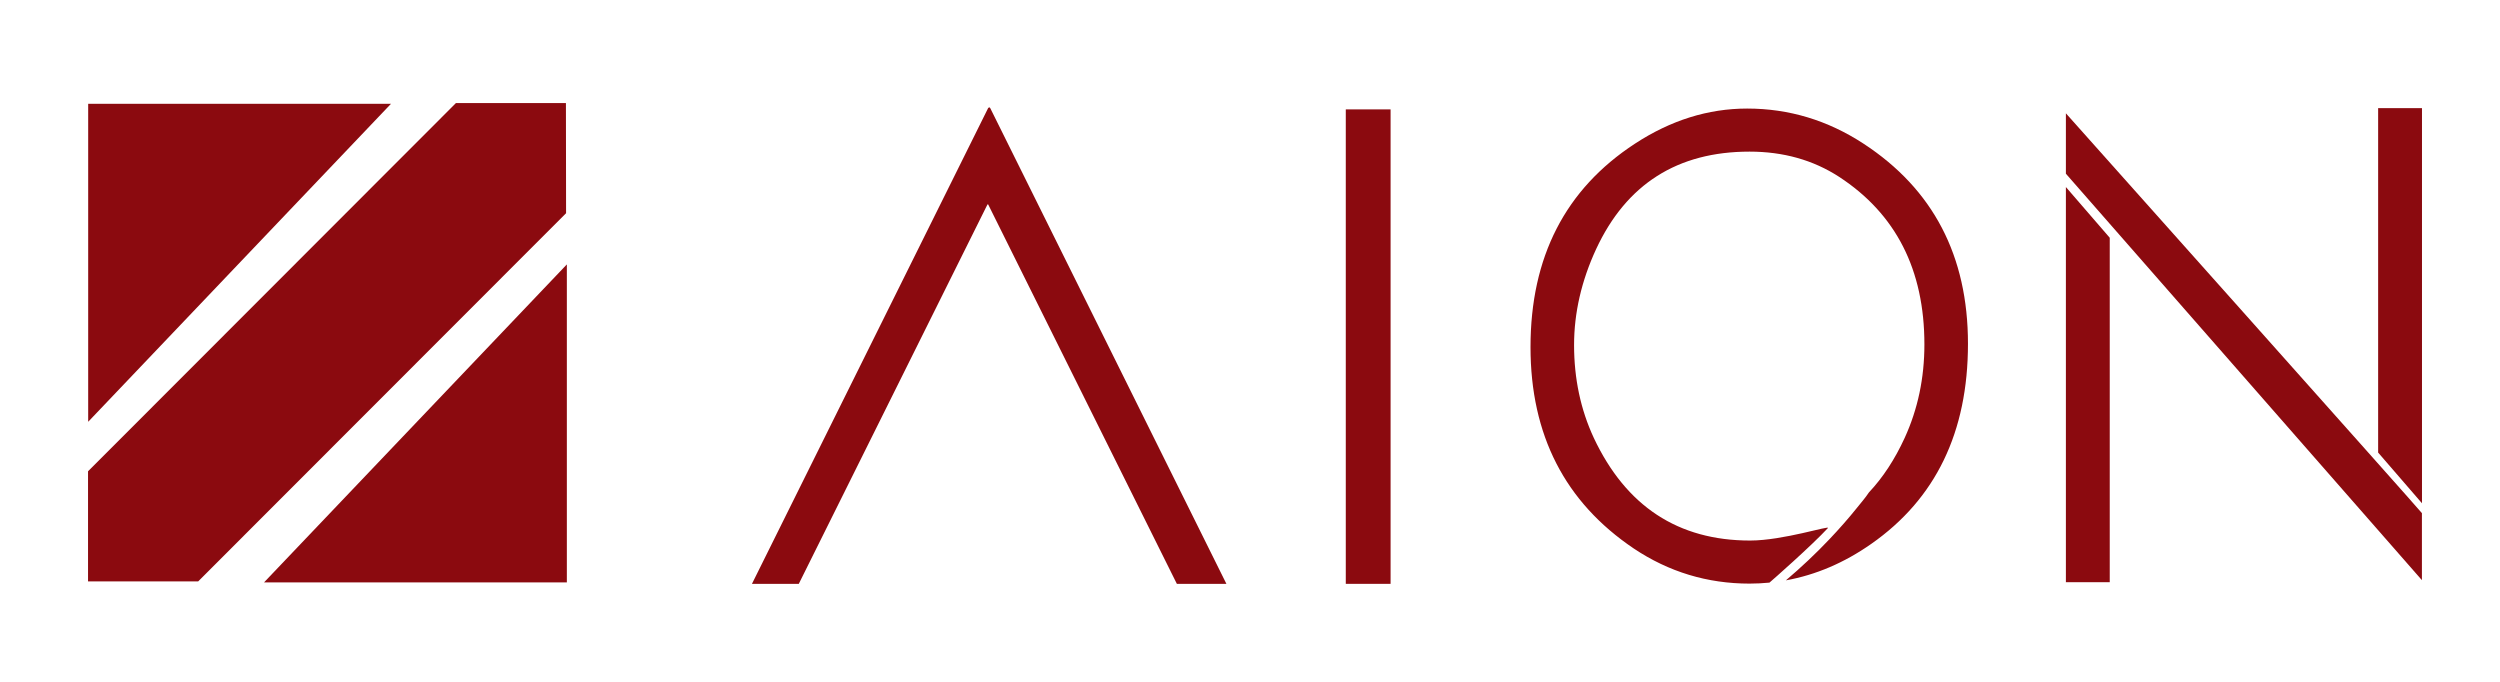
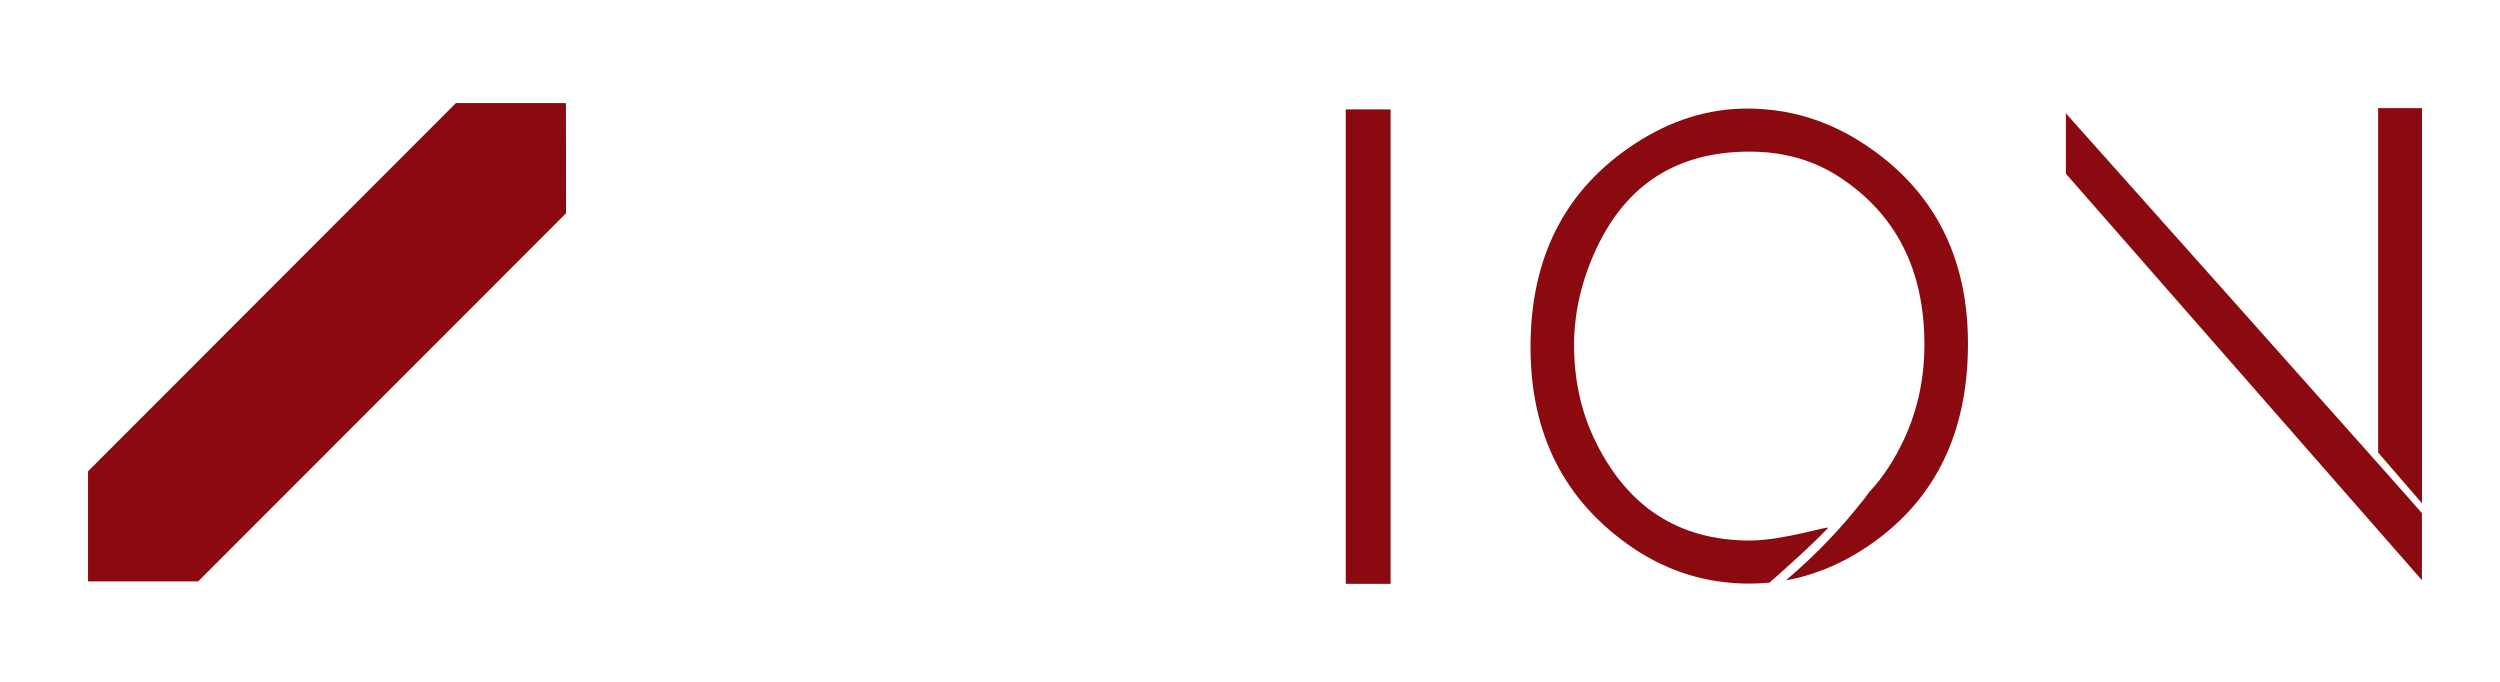
<svg xmlns="http://www.w3.org/2000/svg" xmlns:ns1="http://sodipodi.sourceforge.net/DTD/sodipodi-0.dtd" xmlns:ns2="http://www.inkscape.org/namespaces/inkscape" version="1.1" id="svg2" width="550" height="150" viewBox="0 0 550 150" ns1:docname="AION_logo_WHITE.svg" ns2:version="1.2 (dc2aedaf03, 2022-05-15)">
  <defs id="defs6">
    <clipPath clipPathUnits="userSpaceOnUse" id="clipPath705">
      <path d="m -266.171,203.097 h 792 v -612 H -266.171 Z" id="path707" style="stroke-width:1" />
    </clipPath>
    <clipPath clipPathUnits="userSpaceOnUse" id="clipPath709">
      <path d="m -266.018,176.467 h 792 v -612 H -266.018 Z" id="path711" style="stroke-width:1" />
    </clipPath>
    <clipPath clipPathUnits="userSpaceOnUse" id="clipPath713">
      <path d="m -572.345,242.52 h 792 v -612 H -572.345 Z" id="path715" style="stroke-width:1" />
    </clipPath>
    <clipPath clipPathUnits="userSpaceOnUse" id="clipPath717">
      <path d="m -513.574,178.16 h 792 v -612 H -513.574 Z" id="path719" style="stroke-width:1" />
    </clipPath>
    <clipPath clipPathUnits="userSpaceOnUse" id="clipPath721">
-       <path d="m -513.574,190.33 h 792 v -612 H -513.574 Z" id="path723" style="stroke-width:1" />
-     </clipPath>
+       </clipPath>
    <clipPath clipPathUnits="userSpaceOnUse" id="clipPath725">
      <path d="m -480.176,183.172 h 792 v -612 H -480.176 Z" id="path727" style="stroke-width:1" />
    </clipPath>
    <clipPath clipPathUnits="userSpaceOnUse" id="clipPath729">
      <path d="m -264.914,339.982 h 792 v -612 H -264.914 Z" id="path731" style="stroke-width:1" />
    </clipPath>
    <clipPath clipPathUnits="userSpaceOnUse" id="clipPath733">
      <path d="m -264.76,313.296 h 792 v -612 H -264.76 Z" id="path735" style="stroke-width:1" />
    </clipPath>
    <clipPath clipPathUnits="userSpaceOnUse" id="clipPath737">
      <path d="m -571.732,379.489 h 792 v -612 H -571.732 Z" id="path739" style="stroke-width:1" />
    </clipPath>
    <clipPath clipPathUnits="userSpaceOnUse" id="clipPath741">
      <path d="m -512.838,314.992 h 792 v -612 H -512.838 Z" id="path743" style="stroke-width:1" />
    </clipPath>
    <clipPath clipPathUnits="userSpaceOnUse" id="clipPath745">
      <path d="m -512.838,327.188 h 792 v -612 H -512.838 Z" id="path747" style="stroke-width:1" />
    </clipPath>
    <clipPath clipPathUnits="userSpaceOnUse" id="clipPath749">
      <path d="m -479.369,320.015 h 792 v -612 H -479.369 Z" id="path751" style="stroke-width:1" />
    </clipPath>
    <clipPath clipPathUnits="userSpaceOnUse" id="clipPath753">
-       <path d="m -264.651,507.785 h 792 v -612 H -264.651 Z" id="path755" style="stroke-width:1" />
-     </clipPath>
+       </clipPath>
    <clipPath clipPathUnits="userSpaceOnUse" id="clipPath757">
      <path d="m -264.498,481.156 h 792 v -612 H -264.498 Z" id="path759" style="stroke-width:1" />
    </clipPath>
    <clipPath clipPathUnits="userSpaceOnUse" id="clipPath761">
      <path d="m -570.825,547.209 h 792 v -612 H -570.825 Z" id="path763" style="stroke-width:1" />
    </clipPath>
    <clipPath clipPathUnits="userSpaceOnUse" id="clipPath765">
      <path d="m -512.054,482.848 h 792 v -612 H -512.054 Z" id="path767" style="stroke-width:1" />
    </clipPath>
    <clipPath clipPathUnits="userSpaceOnUse" id="clipPath769">
-       <path d="m -512.054,495.018 h 792 v -612 H -512.054 Z" id="path771" style="stroke-width:1" />
-     </clipPath>
+       </clipPath>
    <clipPath clipPathUnits="userSpaceOnUse" id="clipPath773">
      <path d="m -478.656,487.86 h 792 v -612 H -478.656 Z" id="path775" style="stroke-width:1" />
    </clipPath>
    <clipPath clipPathUnits="userSpaceOnUse" id="clipPath777">
      <path d="m -239.701,41.47 h 792 v -612 H -239.701 Z" id="path779" style="stroke-width:1" />
    </clipPath>
    <clipPath clipPathUnits="userSpaceOnUse" id="clipPath781">
      <path d="m -239.701,41.47 h 792 v -612 H -239.701 Z" id="path783" style="stroke-width:1" />
    </clipPath>
    <clipPath clipPathUnits="userSpaceOnUse" id="clipPath785">
      <path d="m -265.213,67.067 h 792 v -612 H -265.213 Z" id="path787" style="stroke-width:1" />
    </clipPath>
    <clipPath clipPathUnits="userSpaceOnUse" id="clipPath789">
      <path d="m -186.288,102.278 h 792 v -612 H -186.288 Z" id="path791" style="stroke-width:1" />
    </clipPath>
    <clipPath clipPathUnits="userSpaceOnUse" id="clipPath793">
      <path d="m -247.043,41.475 h 792 v -612 H -247.043 Z" id="path795" style="stroke-width:1" />
    </clipPath>
    <clipPath clipPathUnits="userSpaceOnUse" id="clipPath797">
      <path d="m -265.228,59.66 h 792 v -612 H -265.228 Z" id="path799" style="stroke-width:1" />
    </clipPath>
    <clipPath clipPathUnits="userSpaceOnUse" id="clipPath801">
      <path d="m -204.473,120.462 h 792 v -612 H -204.473 Z" id="path803" style="stroke-width:1" />
    </clipPath>
    <clipPath clipPathUnits="userSpaceOnUse" id="clipPath805">
      <path d="m -265.228,41.475 h 792 v -612 H -265.228 Z" id="path807" style="stroke-width:1" />
    </clipPath>
    <clipPath clipPathUnits="userSpaceOnUse" id="clipPath809">
      <path d="m -265.202,41.475 h 792 v -612 H -265.202 Z" id="path811" style="stroke-width:1" />
    </clipPath>
    <clipPath clipPathUnits="userSpaceOnUse" id="clipPath813">
      <path d="m -564.492,47.422 h 792 v -612 H -564.492 Z" id="path815" style="stroke-width:1" />
    </clipPath>
    <clipPath clipPathUnits="userSpaceOnUse" id="clipPath817">
      <path d="m -512.931,43.018 h 792 v -612 H -512.931 Z" id="path819" style="stroke-width:1" />
    </clipPath>
    <clipPath clipPathUnits="userSpaceOnUse" id="clipPath821">
      <path d="m -512.931,67.547 h 792 v -612 H -512.931 Z" id="path823" style="stroke-width:1" />
    </clipPath>
    <clipPath clipPathUnits="userSpaceOnUse" id="clipPath825">
      <path d="m -479.515,48.033 h 792 v -612 H -479.515 Z" id="path827" style="stroke-width:1" />
    </clipPath>
    <clipPath clipPathUnits="userSpaceOnUse" id="clipPath829">
      <path d="m -394.022,43.134 h 792 v -612 H -394.022 Z" id="path831" style="stroke-width:1" />
    </clipPath>
    <clipPath clipPathUnits="userSpaceOnUse" id="clipPath833">
-       <path d="m -352.493,86.525 h 792 v -612 H -352.493 Z" id="path835" style="stroke-width:1" />
-     </clipPath>
+       </clipPath>
    <clipPath clipPathUnits="userSpaceOnUse" id="clipPath837">
      <path d="m -571.688,107.563 h 792 v -612 H -571.688 Z" id="path839" style="stroke-width:1" />
    </clipPath>
    <clipPath clipPathUnits="userSpaceOnUse" id="clipPath841">
      <path d="m -512.887,43.168 h 792 v -612 H -512.887 Z" id="path843" style="stroke-width:1" />
    </clipPath>
    <clipPath clipPathUnits="userSpaceOnUse" id="clipPath845">
      <path d="m -512.887,55.345 h 792 v -612 H -512.887 Z" id="path847" style="stroke-width:1" />
    </clipPath>
    <clipPath clipPathUnits="userSpaceOnUse" id="clipPath849">
      <path d="m -479.471,48.183 h 792 v -612 H -479.471 Z" id="path851" style="stroke-width:1" />
    </clipPath>
  </defs>
  <ns1:namedview id="namedview4" pagecolor="#8b0a0f" bordercolor="#000000" borderopacity="0.25" ns2:showpageshadow="2" ns2:pageopacity="0.0" ns2:pagecheckerboard="0" ns2:deskcolor="#d1d1d1" showgrid="false" ns2:zoom="1.0257353" ns2:cx="528.40143" ns2:cy="170.60932" ns2:window-width="1920" ns2:window-height="1017" ns2:window-x="1592" ns2:window-y="-8" ns2:window-maximized="1" ns2:current-layer="g10">
    <ns2:page x="0" y="0" id="page8" width="550" height="150" ns2:export-filename="AION_logo_WHITE.png" ns2:export-xdpi="96" ns2:export-ydpi="96" />
    <ns2:grid type="xygrid" id="grid1028" originx="0" originy="0" />
  </ns1:namedview>
  <g id="g10" ns2:groupmode="layer" ns2:label="Page 1" transform="matrix(1.333,0,0,-1.333,0,816)">
    <g id="g14" transform="translate(-171.097,464.301)" style="fill:#8b0a0f">
      <g id="g120" transform="translate(295.2,51.493)" style="fill:#8b0a0f">
-         <path d="m 0,0 38.984,78.529 c 0.074,0.073 0.149,0.112 0.224,0.112 L 39.32,78.529 78.304,0 H 70.127 L 38.984,62.621 H 38.872 L 7.73,0 Z" style="fill:#8b0a0f;fill-opacity:1;fill-rule:nonzero;stroke:none" id="path122" />
-       </g>
+         </g>
      <path d="m 393.207,129.798 h 7.394 V 51.494 h -7.394 z" style="fill:#8b0a0f;fill-opacity:1;fill-rule:nonzero;stroke:none" id="path124" />
      <g id="g126" transform="translate(478.656,124.14)" clip-path="url(#clipPath773)" style="fill:#8b0a0f">
        <path d="m 0,0 c -5.909,3.863 -12.312,5.795 -19.207,5.795 -6.436,0 -12.607,-1.932 -18.517,-5.795 -11.492,-7.509 -17.237,-18.699 -17.237,-33.57 0,-14.508 5.679,-25.588 17.04,-33.243 5.778,-3.865 12.147,-5.795 19.108,-5.795 1.107,0 2.201,0.058 3.286,0.163 0.384,0.309 6.993,6.13 9.646,9.002 0.478,0.517 -7.375,-2.057 -12.833,-2.057 -11.886,0 -20.488,5.648 -25.806,16.949 -2.167,4.664 -3.251,9.768 -3.251,15.309 0,5.32 1.215,10.607 3.645,15.855 4.989,10.717 13.427,16.075 25.313,16.075 5.581,0 10.506,-1.386 14.775,-4.156 9.389,-6.123 14.085,-15.346 14.085,-27.665 0,-5.541 -1.083,-10.68 -3.251,-15.418 -1.637,-3.566 -3.605,-6.566 -5.902,-9.006 -0.591,-0.892 -1.314,-1.716 -1.969,-2.535 -1.439,-1.796 -2.972,-3.523 -4.554,-5.194 -2.264,-2.39 -4.67,-4.649 -7.184,-6.784 4.932,0.891 9.631,2.894 14.094,6.023 10.637,7.436 15.956,18.442 15.956,33.023 C 17.237,-18.518 11.491,-7.509 0,0" style="fill:#8b0a0f;fill-opacity:1;fill-rule:nonzero;stroke:none" id="path128" />
      </g>
      <g id="g130" transform="translate(512.054,116.982)" clip-path="url(#clipPath769)" style="fill:#8b0a0f">
        <path d="M 0,0 V -65.212 H 7.237 V -8.371 C 6.661,-7.722 1.848,-2.136 0,0" style="fill:#8b0a0f;fill-opacity:1;fill-rule:nonzero;stroke:none" id="path132" />
      </g>
      <g id="g134" transform="translate(512.054,129.152)" clip-path="url(#clipPath765)" style="fill:#8b0a0f">
        <path d="m 0,0 v -9.969 c 2.276,-2.591 58.759,-67.083 58.759,-67.083 v 11.063 C 58.077,-65.098 0,0 0,0" style="fill:#8b0a0f;fill-opacity:1;fill-rule:nonzero;stroke:none" id="path136" />
      </g>
      <g id="g138" transform="translate(570.825,64.791)" clip-path="url(#clipPath761)" style="fill:#8b0a0f">
        <path d="M 0,0 V 65.212 H -7.237 V 8.37 C -6.661,7.722 -1.848,2.136 0,0" style="fill:#8b0a0f;fill-opacity:1;fill-rule:nonzero;stroke:none" id="path140" />
      </g>
      <g id="g142" transform="translate(264.498,130.844)" clip-path="url(#clipPath757)" style="fill:#8b0a0f">
        <path d="m 0,0 h -18.153 l -60.719,-60.775 v -18.171 h 18.178 l 60.72,60.767 z" style="fill:#8b0a0f;fill-opacity:1;fill-rule:nonzero;stroke:none" id="path144" />
      </g>
      <g id="g146" transform="translate(264.651,104.215)" clip-path="url(#clipPath753)" style="fill:#8b0a0f">
        <path d="M 0,0 V -52.483 H -49.978 L -0.246,-0.258 M -79,-25.975 v 52.483 h 49.979 l -49.733,-52.225" style="fill:#8b0a0f;fill-opacity:1;fill-rule:nonzero;stroke:none" id="path148" />
      </g>
    </g>
  </g>
</svg>